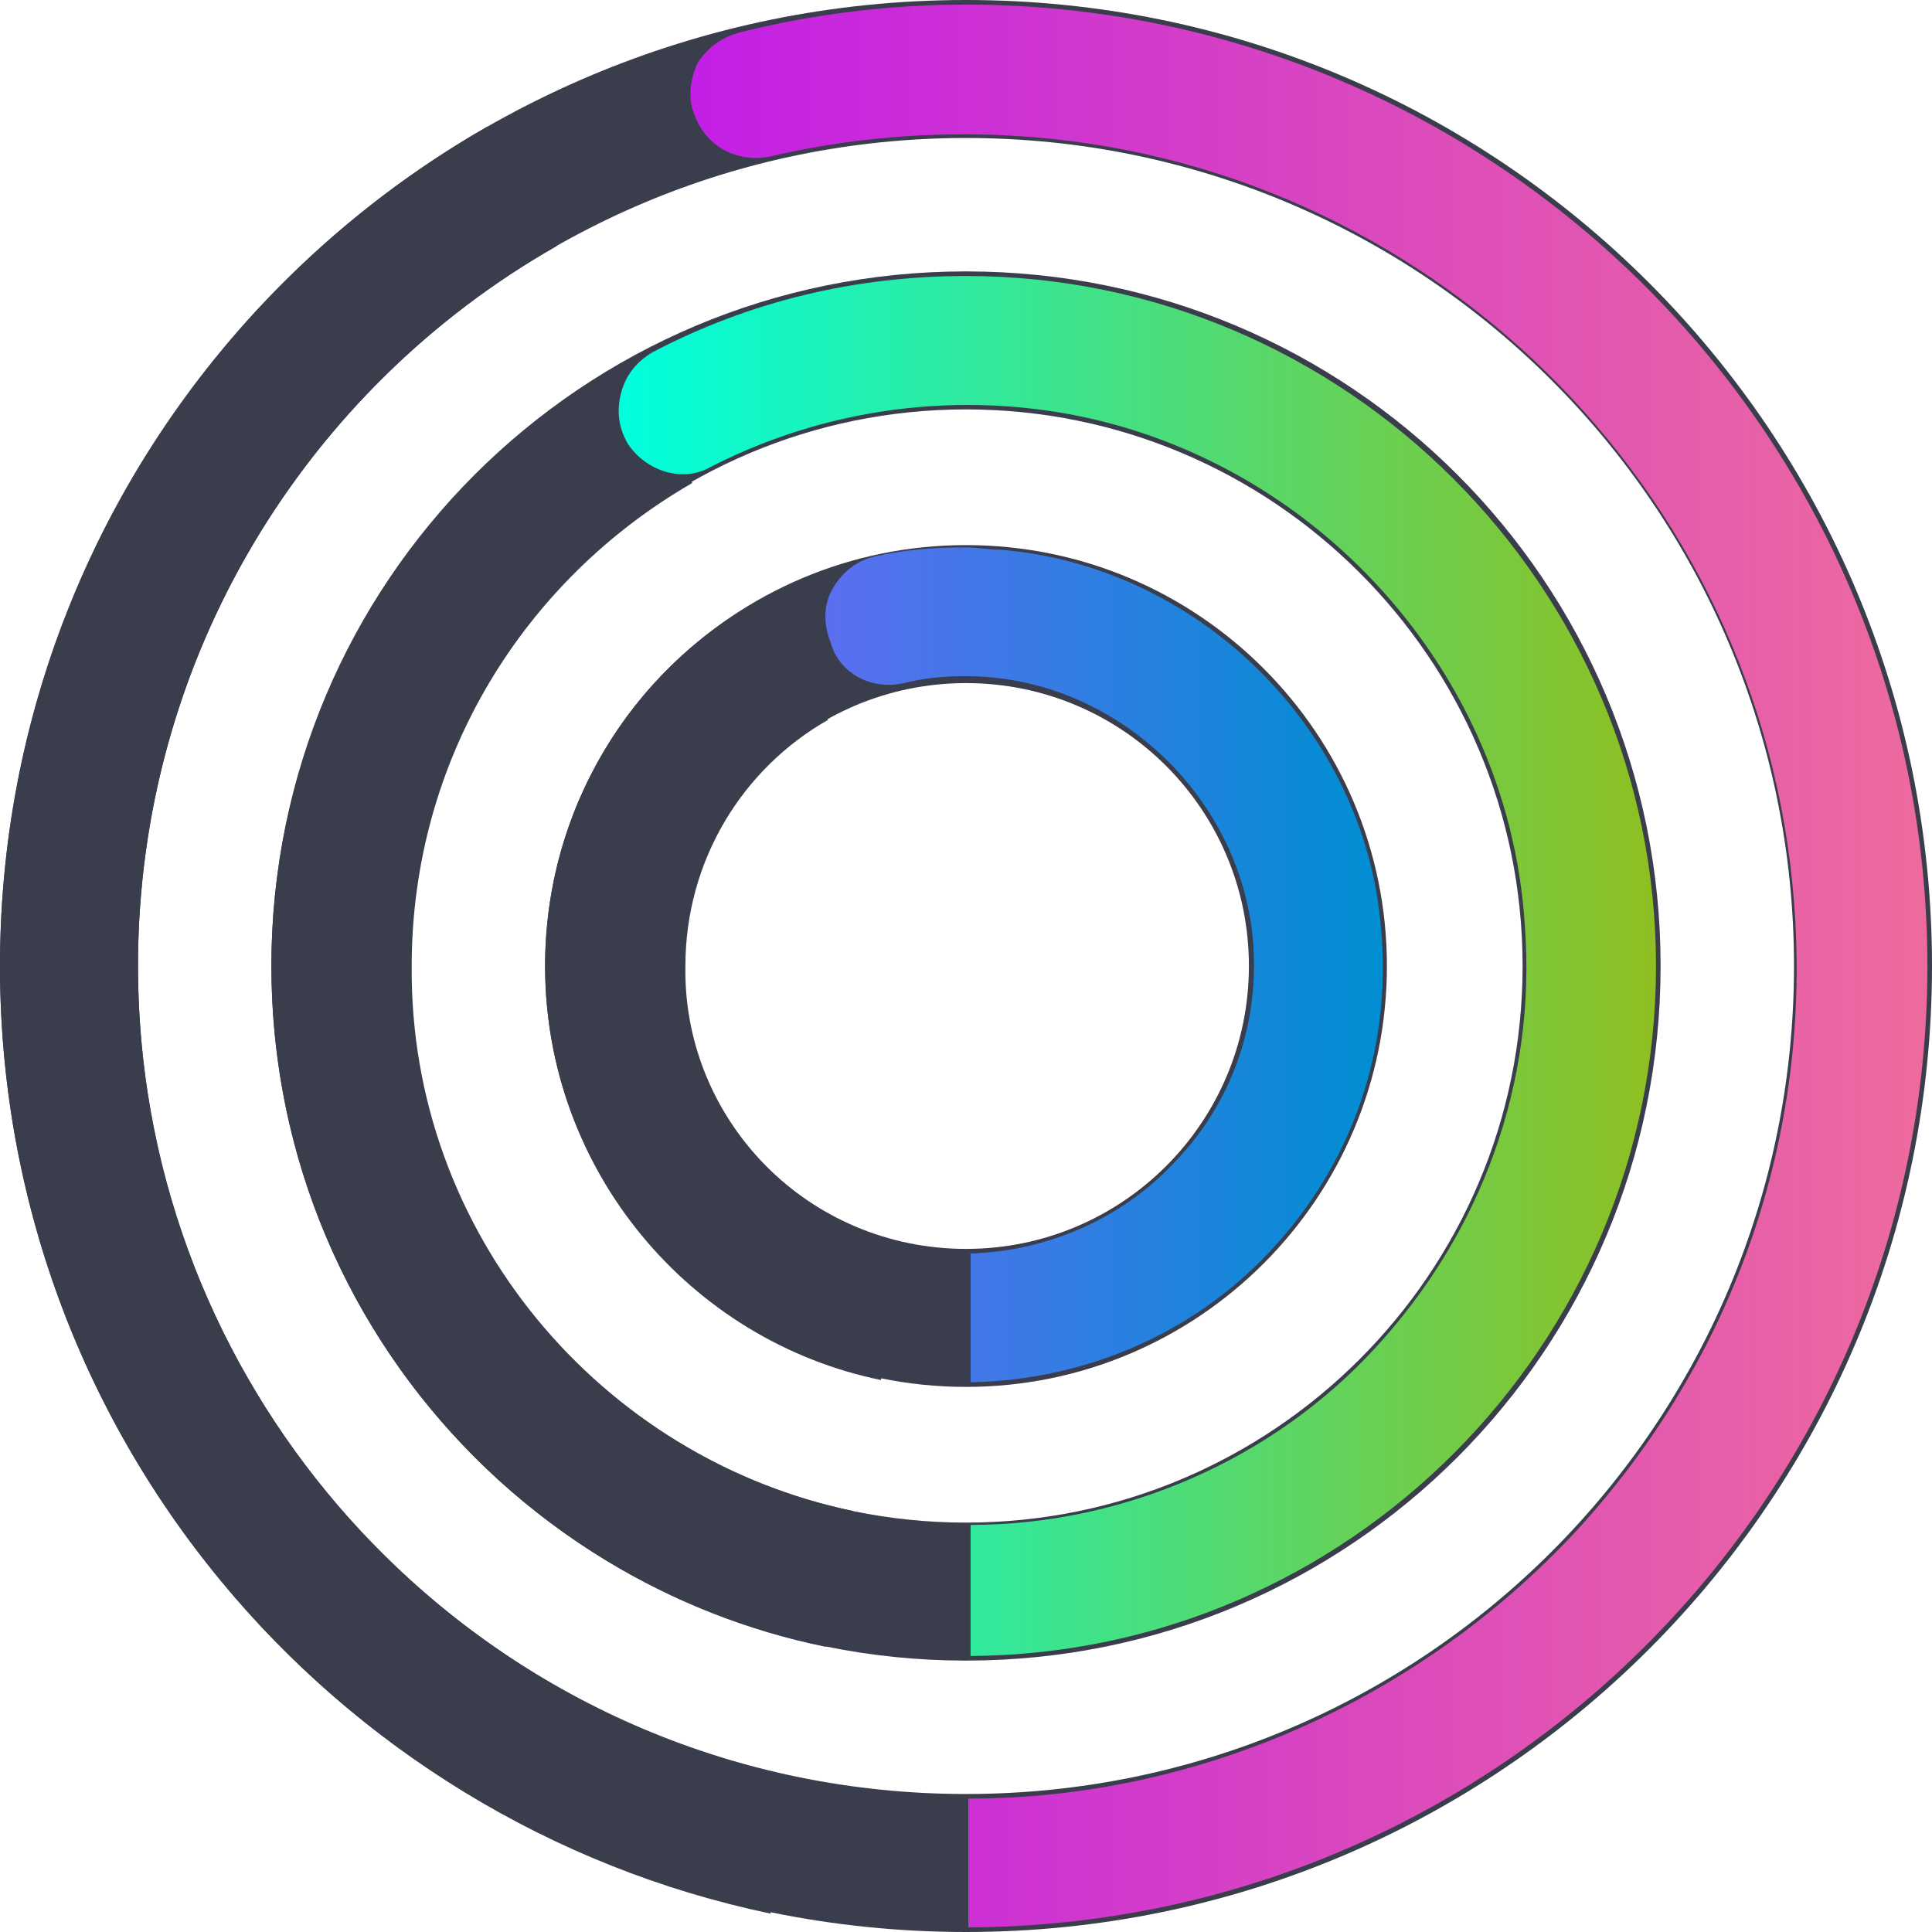
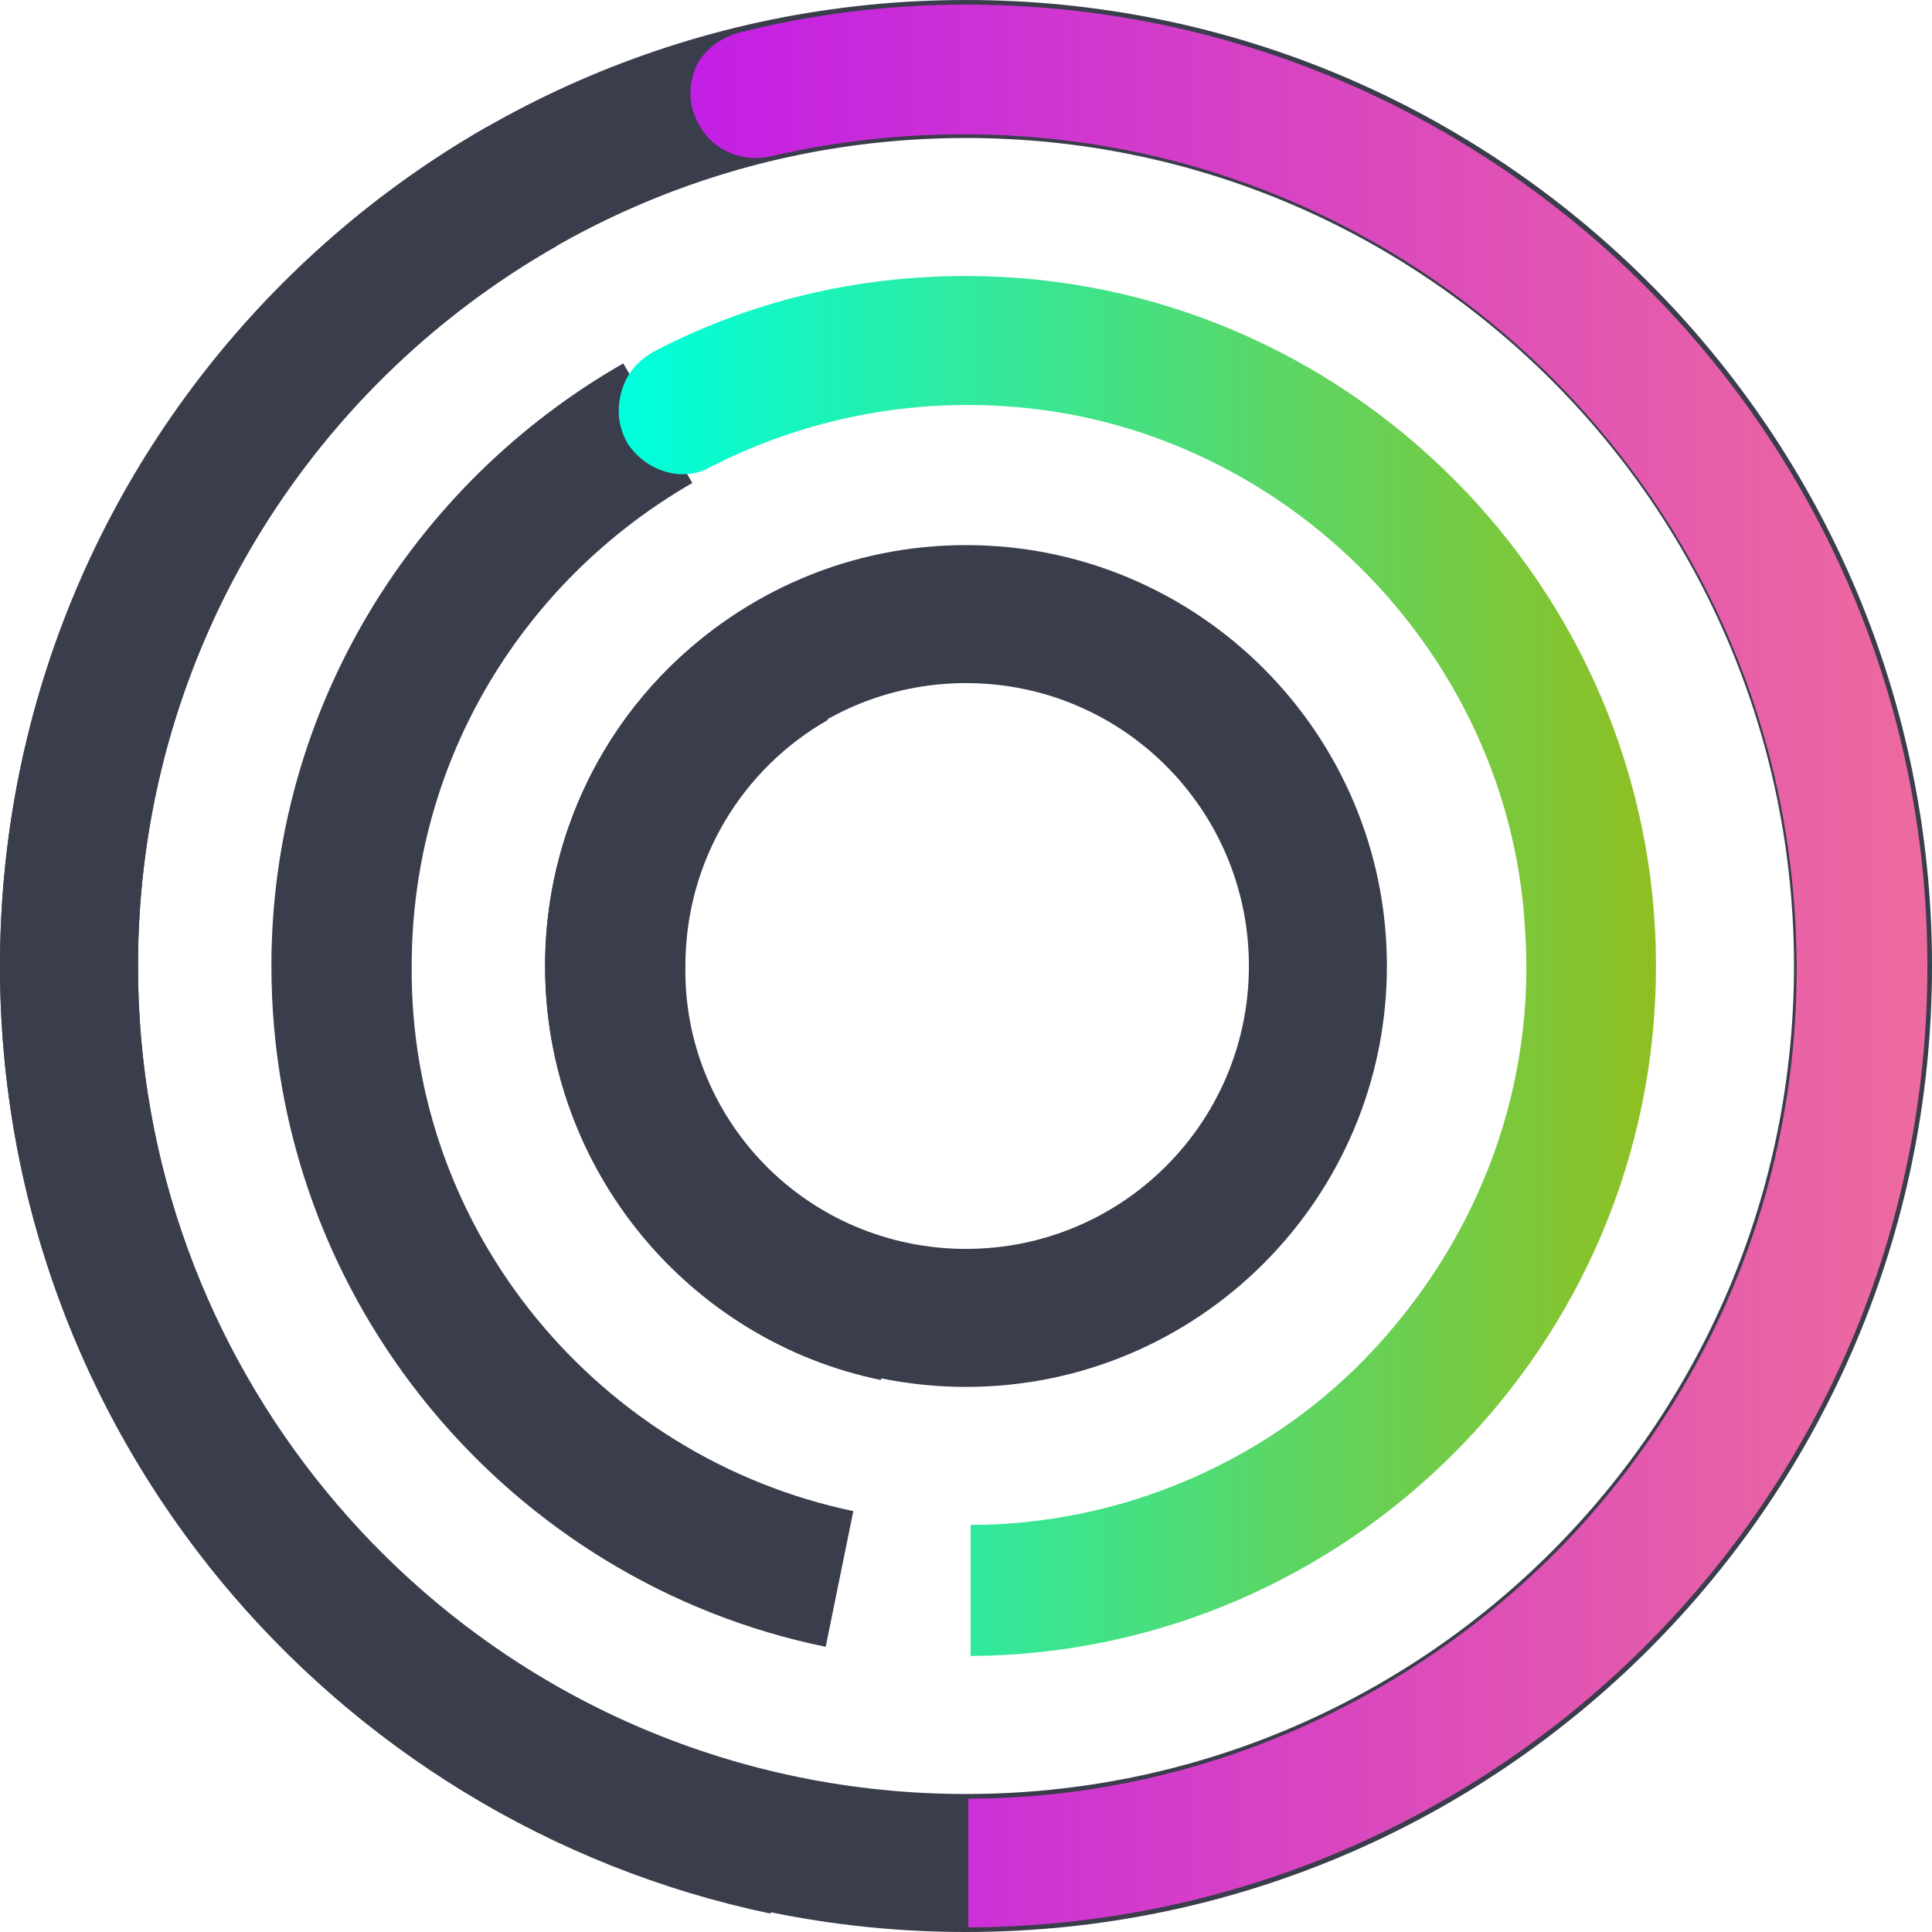
<svg xmlns="http://www.w3.org/2000/svg" x="0px" y="0px" viewBox="0 0 84 84" style="enable-background:new 0 0 84 84;" xml:space="preserve">
  <style type="text/css"> .st0{fill:#3A3D4C;} .st1{fill:url(#SVGID_1_);} .st2{fill:url(#SVGID_00000078733558151976804240000001162294389160623024_);} .st3{fill:url(#SVGID_00000091732747732859058720000004920570907238813883_);} .st4{display:none;} .st5{display:inline;} </style>
  <g id="Layer_3_copy">
    <g>
      <path class="st0" d="M42,0C18.8,0,0,18.8,0,42s18.8,42,42,42c23.2,0,42-18.8,42-42S65.2,0,42,0z M42,78C22.1,78,6,61.9,6,42 S22.1,6,42,6s36,16.1,36,36S61.9,78,42,78z" />
-       <path class="st0" d="M42,11.8c-16.7,0-30.2,13.5-30.2,30.2c0,16.7,13.5,30.2,30.2,30.2c16.7,0,30.2-13.5,30.2-30.2 C72.2,25.3,58.7,11.8,42,11.8z M42,66.2c-13.3,0-24.2-10.8-24.2-24.2S28.7,17.8,42,17.8c13.3,0,24.2,10.8,24.2,24.2 S55.3,66.2,42,66.2z" />
      <path class="st0" d="M42,23.7c-10.1,0-18.3,8.2-18.3,18.3S31.9,60.3,42,60.3c10.1,0,18.3-8.2,18.3-18.3S52.1,23.7,42,23.7z M42,54.3c-6.8,0-12.3-5.5-12.3-12.3S35.2,29.7,42,29.7S54.3,35.2,54.3,42S48.8,54.3,42,54.3z" />
    </g>
    <path class="st0" d="M34.7,77.3l-1.2,5.9C14.4,79.2,0,62.3,0,42C0,26.4,8.6,12.7,21.2,5.5l3,5.2C13.3,16.9,6,28.6,6,42 C6,59.3,18.3,73.9,34.7,77.3z" />
    <path class="st0" d="M37.1,65.7l-1.2,5.9c-13.7-2.8-24.1-15-24.1-29.6c0-11.2,6.2-21,15.3-26.2l3,5.2c-7.3,4.2-12.2,12-12.2,21 C17.8,53.6,26.1,63.4,37.1,65.7z" />
    <path class="st0" d="M39.5,54.1L38.3,60c-8.3-1.7-14.6-9.1-14.6-18c0-6.8,3.7-12.8,9.3-15.9l3,5.2c-3.7,2.1-6.2,6.1-6.2,10.7 C29.7,47.9,33.9,52.9,39.5,54.1z" />
  </g>
  <g id="Layer_3_copy_5">
    <g>
      <g>
        <linearGradient id="SVGID_1_" gradientUnits="userSpaceOnUse" x1="30.051" y1="41.998" x2="83.798" y2="41.998">
          <stop offset="0" style="stop-color:#C31FE6" />
          <stop offset="0.99" style="stop-color:#ED6A9E" />
        </linearGradient>
        <path class="st1" d="M42,0.2c-3.3,0-6.6,0.4-9.8,1.2c-0.8,0.2-1.5,0.7-1.9,1.4C30,3.5,29.9,4.3,30.2,5c0.5,1.4,1.9,2.1,3.3,1.8 c3.4-0.8,7-1.1,10.5-0.9c18,1,32.6,15.3,34,33.3c0.8,10.2-2.6,19.9-9.5,27.4c-6.8,7.3-16.4,11.6-26.4,11.6v5.6 C65.2,83.7,83.8,65,83.8,42C83.8,18.9,65,0.2,42,0.2z" />
      </g>
      <g>
        <linearGradient id="SVGID_00000059994475544937211900000016291028935041296026_" gradientUnits="userSpaceOnUse" x1="26.823" y1="42.003" x2="71.978" y2="42.003">
          <stop offset="1.000000e-02" style="stop-color:#00FFDD" />
          <stop offset="1" style="stop-color:#8FBF21" />
        </linearGradient>
        <path style="fill:url(#SVGID_00000059994475544937211900000016291028935041296026_);" d="M42,12c-4.8,0-9.4,1.1-13.6,3.3 c-0.7,0.4-1.2,1-1.4,1.8c-0.2,0.8-0.1,1.5,0.3,2.2c0.8,1.2,2.4,1.7,3.6,1c4.1-2.1,8.7-3,13.3-2.6c11.8,1,21.4,10.8,22.1,22.6 c0.5,6.8-1.9,13.3-6.5,18.3c-4.5,4.9-11,7.7-17.6,7.7V72C58.6,71.9,72,58.5,72,42C72,25.5,58.5,12,42,12z" />
      </g>
      <g>
        <linearGradient id="SVGID_00000166634101873282672240000010682856721454831498_" gradientUnits="userSpaceOnUse" x1="35.907" y1="42.003" x2="60.141" y2="42.003">
          <stop offset="1.000000e-02" style="stop-color:#5A6FF0" />
          <stop offset="0.99" style="stop-color:#008ED2" />
        </linearGradient>
-         <path style="fill:url(#SVGID_00000166634101873282672240000010682856721454831498_);" d="M60,39.9c-0.9-8.4-8-15.3-16.5-16 c-0.5,0-1-0.1-1.5-0.1c-1.4,0-2.7,0.1-4,0.4c-0.8,0.2-1.4,0.7-1.8,1.4c-0.4,0.7-0.4,1.5-0.1,2.3l0.1,0.3c0.5,1.2,1.8,1.8,3.1,1.5 c0.8-0.2,1.7-0.3,2.5-0.3H42c6.5,0,12.1,5.3,12.5,11.8c0.2,3.5-1,6.8-3.4,9.3c-2.3,2.5-5.6,3.9-8.9,4v5.6c5.1-0.1,9.9-2.2,13.3-6 C59,50.2,60.6,45.2,60,39.9z" />
      </g>
    </g>
  </g>
  <g id="Layer_3_copy_6" class="st4">
    <g class="st5">
      <path class="st0" d="M6,42c0-13.4,7.3-25.1,18.2-31.3l-3-5.2C8.6,12.7,0,26.4,0,42c0,20.3,14.4,37.2,33.5,41.1l1.2-5.9 C18.3,73.9,6,59.3,6,42z" />
      <path class="st0" d="M17.8,42c0-9,4.9-16.8,12.2-21l-3-5.2C18,21,11.8,30.8,11.8,42c0,14.6,10.3,26.7,24.1,29.6l1.2-5.9 C26.1,63.4,17.8,53.6,17.8,42z" />
      <path class="st0" d="M29.7,42c0-4.6,2.5-8.6,6.2-10.7l-3-5.2c-5.5,3.1-9.3,9.1-9.3,15.9c0,8.9,6.3,16.2,14.6,18l1.2-5.9 C33.9,52.9,29.7,47.9,29.7,42z" />
    </g>
  </g>
</svg>